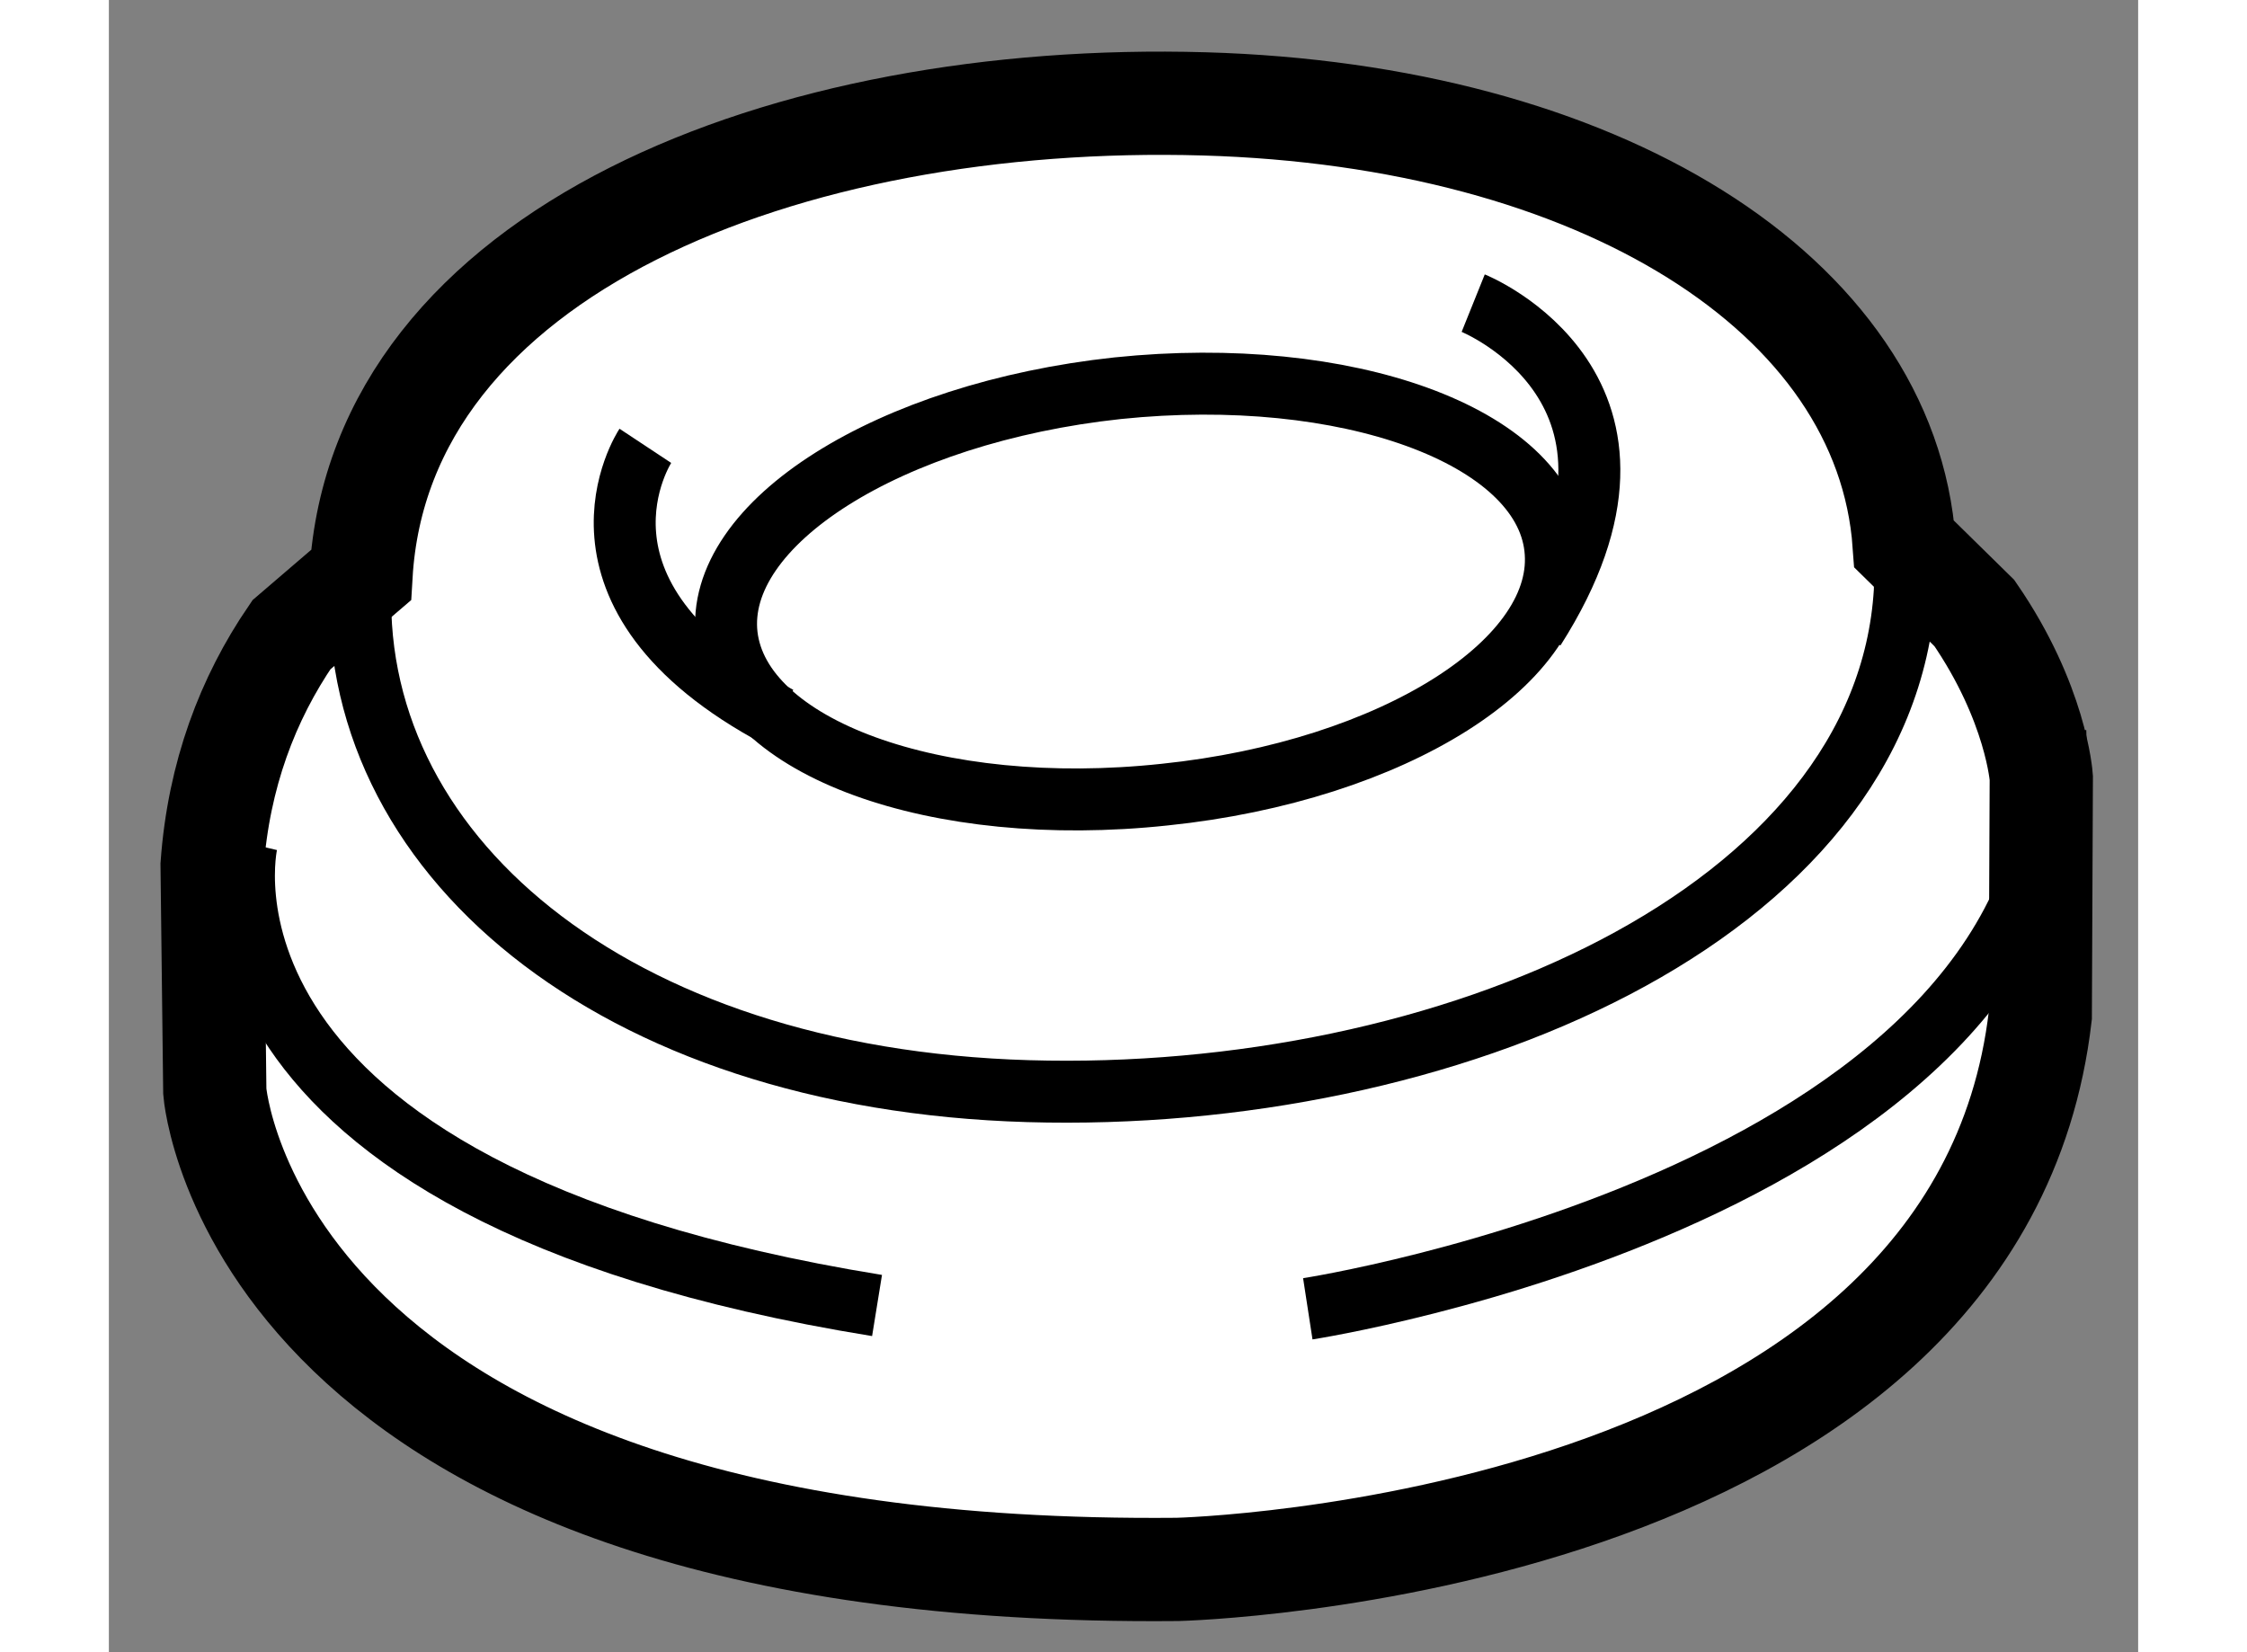
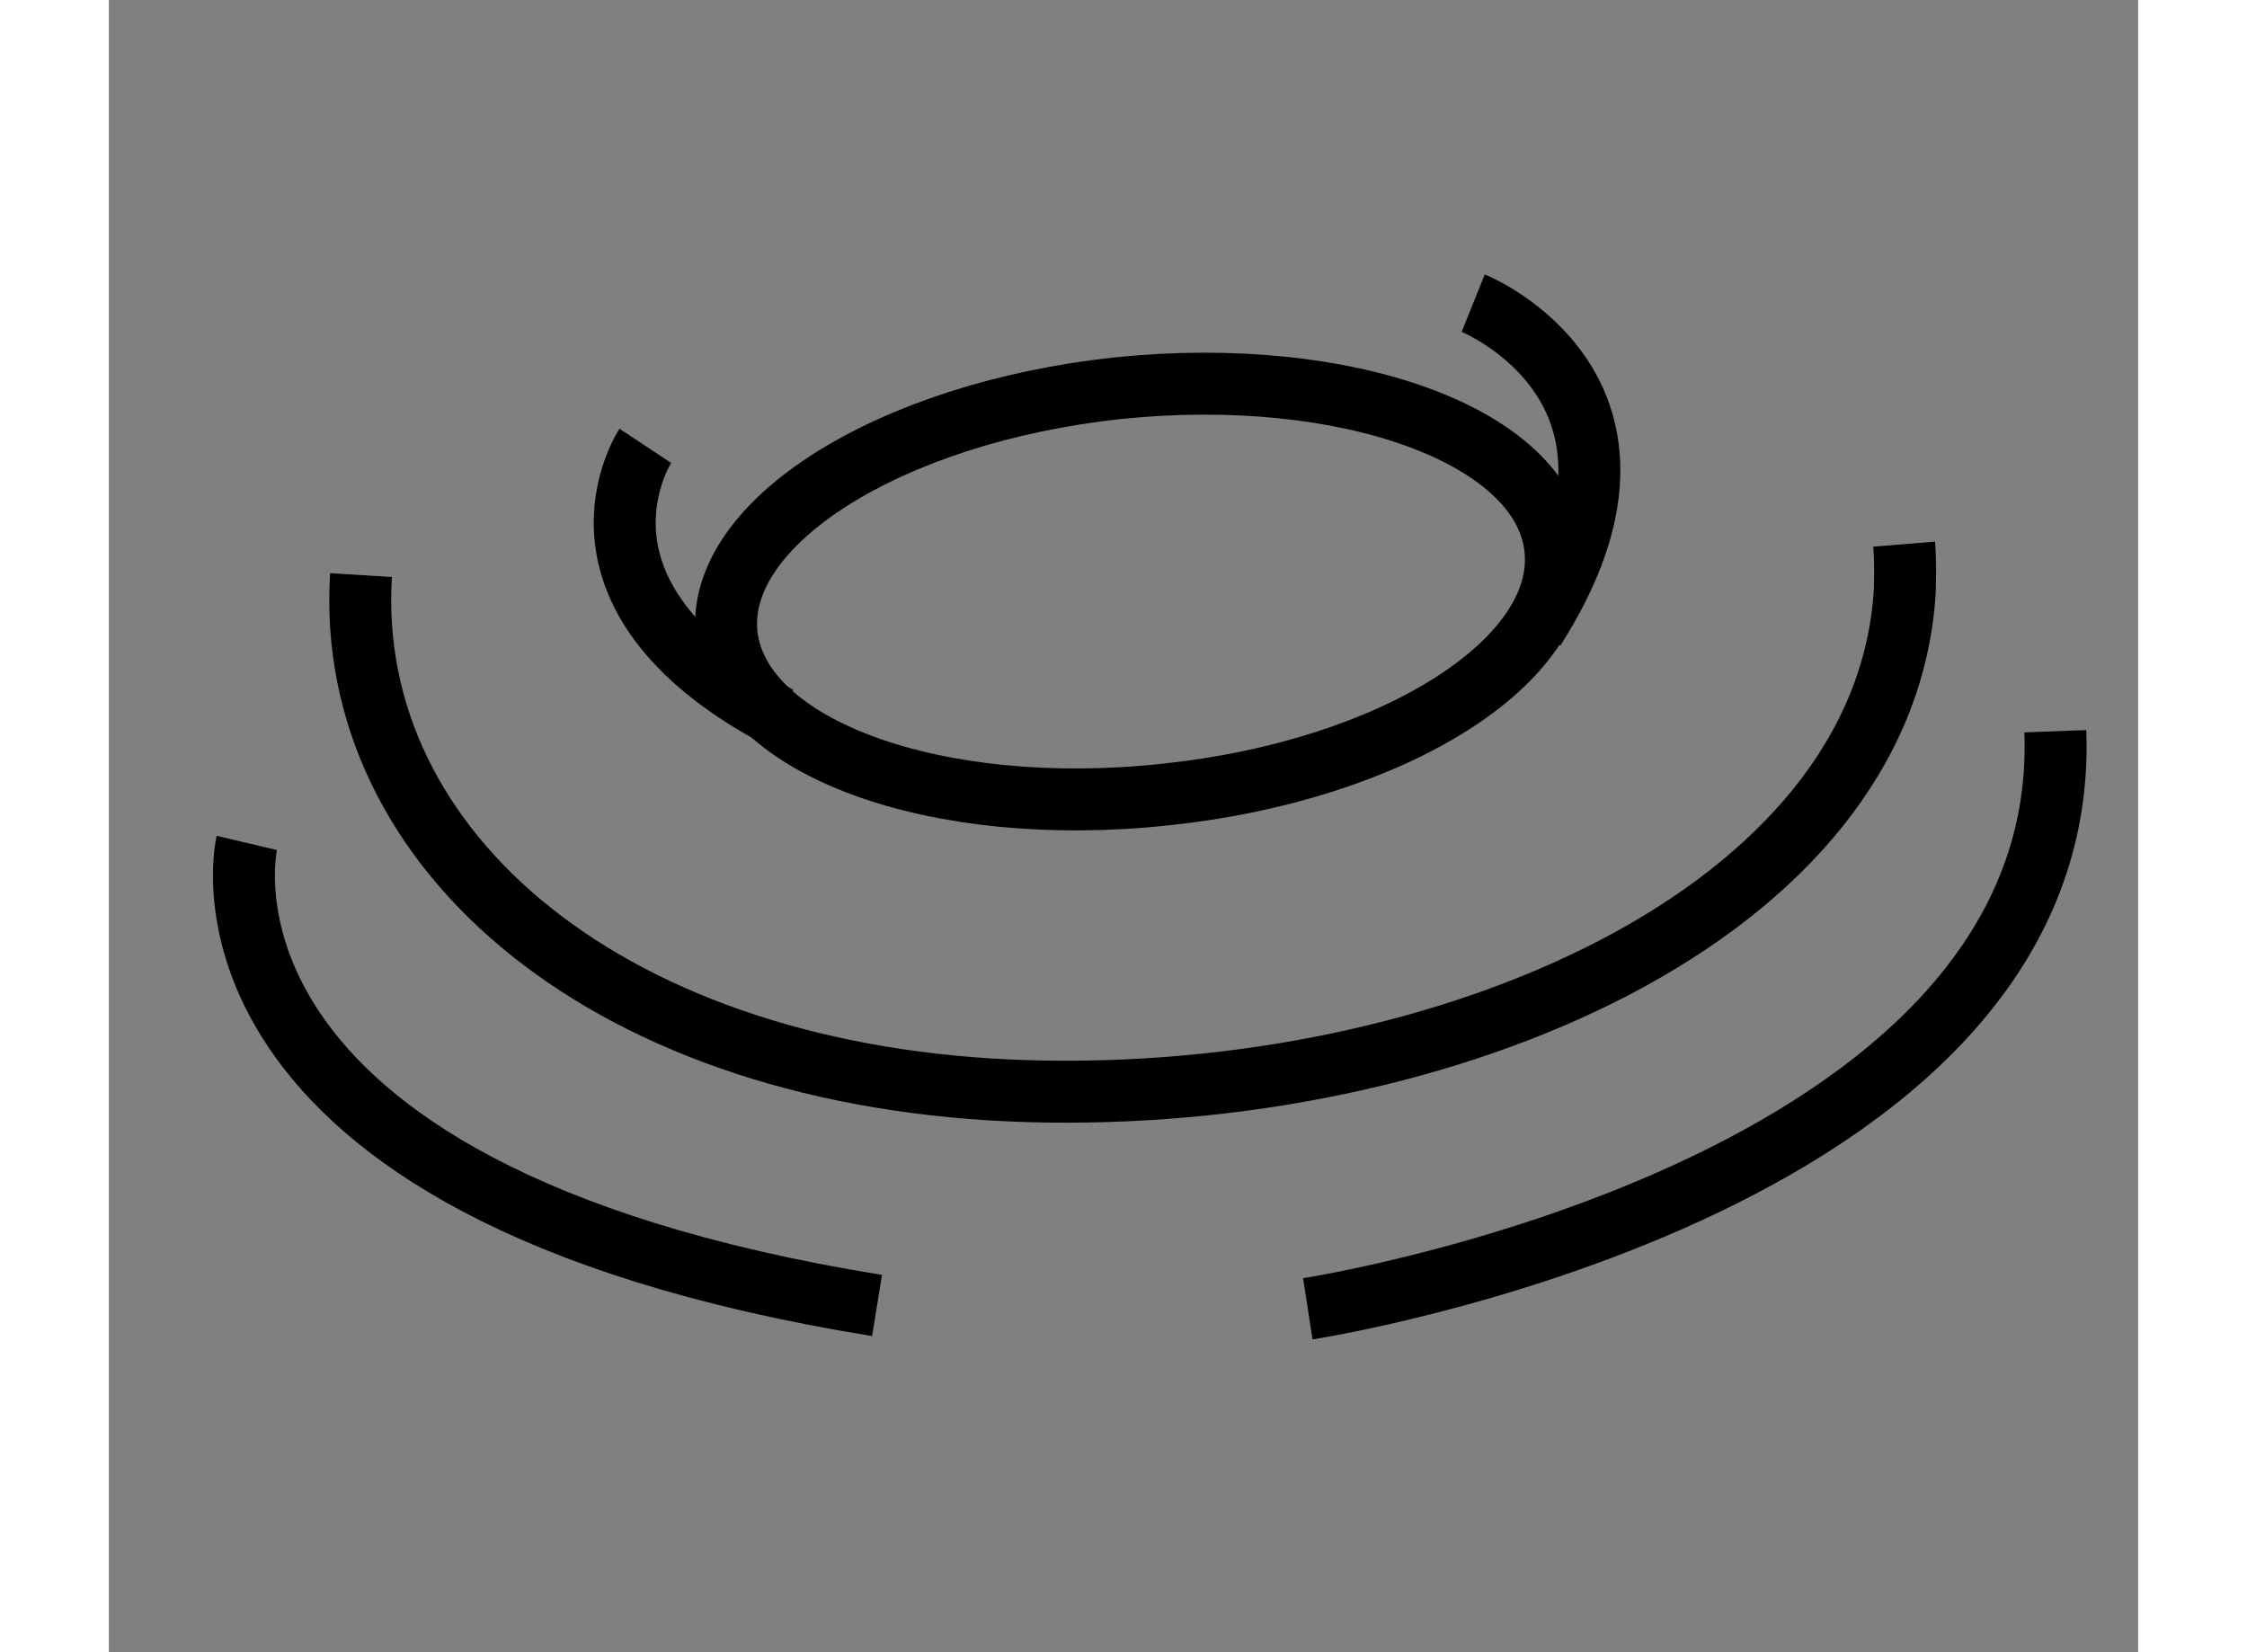
<svg xmlns="http://www.w3.org/2000/svg" version="1.1" x="0px" y="0px" width="244.8px" height="180px" viewBox="111.347 54.955 9.827 8.001" enable-background="new 0 0 244.8 180" xml:space="preserve">
  <rect x="111.347" y="54.955" width="9.827" height="8.001" fill="#808080" stroke="none" />
  <g>
-     <path fill="#FFFFFF" stroke="#000000" stroke-width="0.5" d="M120.041,57.59c-0.087-1.217-1.484-2.077-3.39-2.132    c-2.023-0.058-3.991,0.715-4.083,2.282l-0.337,0.289c-0.212,0.31-0.352,0.678-0.384,1.115l0.013,1.097    c0,0,0.181,2.356,4.662,2.314c0,0,3.877-0.092,4.178-2.68l0.005-1.154c0,0-0.024-0.361-0.324-0.797L120.041,57.59z" />
    <path fill="none" stroke="#000000" stroke-width="0.3" d="M112.015,59.037c0,0-0.397,1.682,3.052,2.24" />
    <path fill="none" stroke="#000000" stroke-width="0.3" d="M117.153,61.293c0,0,3.703-0.569,3.62-2.797" />
    <path fill="none" stroke="#000000" stroke-width="0.3" d="M112.568,57.74c-0.083,1.338,1.211,2.44,3.231,2.499    s4.15-0.855,4.245-2.422c0.002-0.076,0.003-0.153-0.003-0.227" />
    <path fill="none" stroke="#000000" stroke-width="0.3" d="M116.46,58.803c1.109-0.115,1.956-0.652,1.891-1.197    c-0.063-0.541-1.01-0.886-2.119-0.771c-1.106,0.119-1.955,0.654-1.893,1.197C114.403,58.575,115.35,58.922,116.46,58.803z" />
    <path fill="none" stroke="#000000" stroke-width="0.3" d="M113.945,57.114c0,0-0.475,0.718,0.646,1.314" />
    <path fill="none" stroke="#000000" stroke-width="0.3" d="M117.954,56.423c0,0,1.036,0.417,0.296,1.577" />
  </g>
</svg>